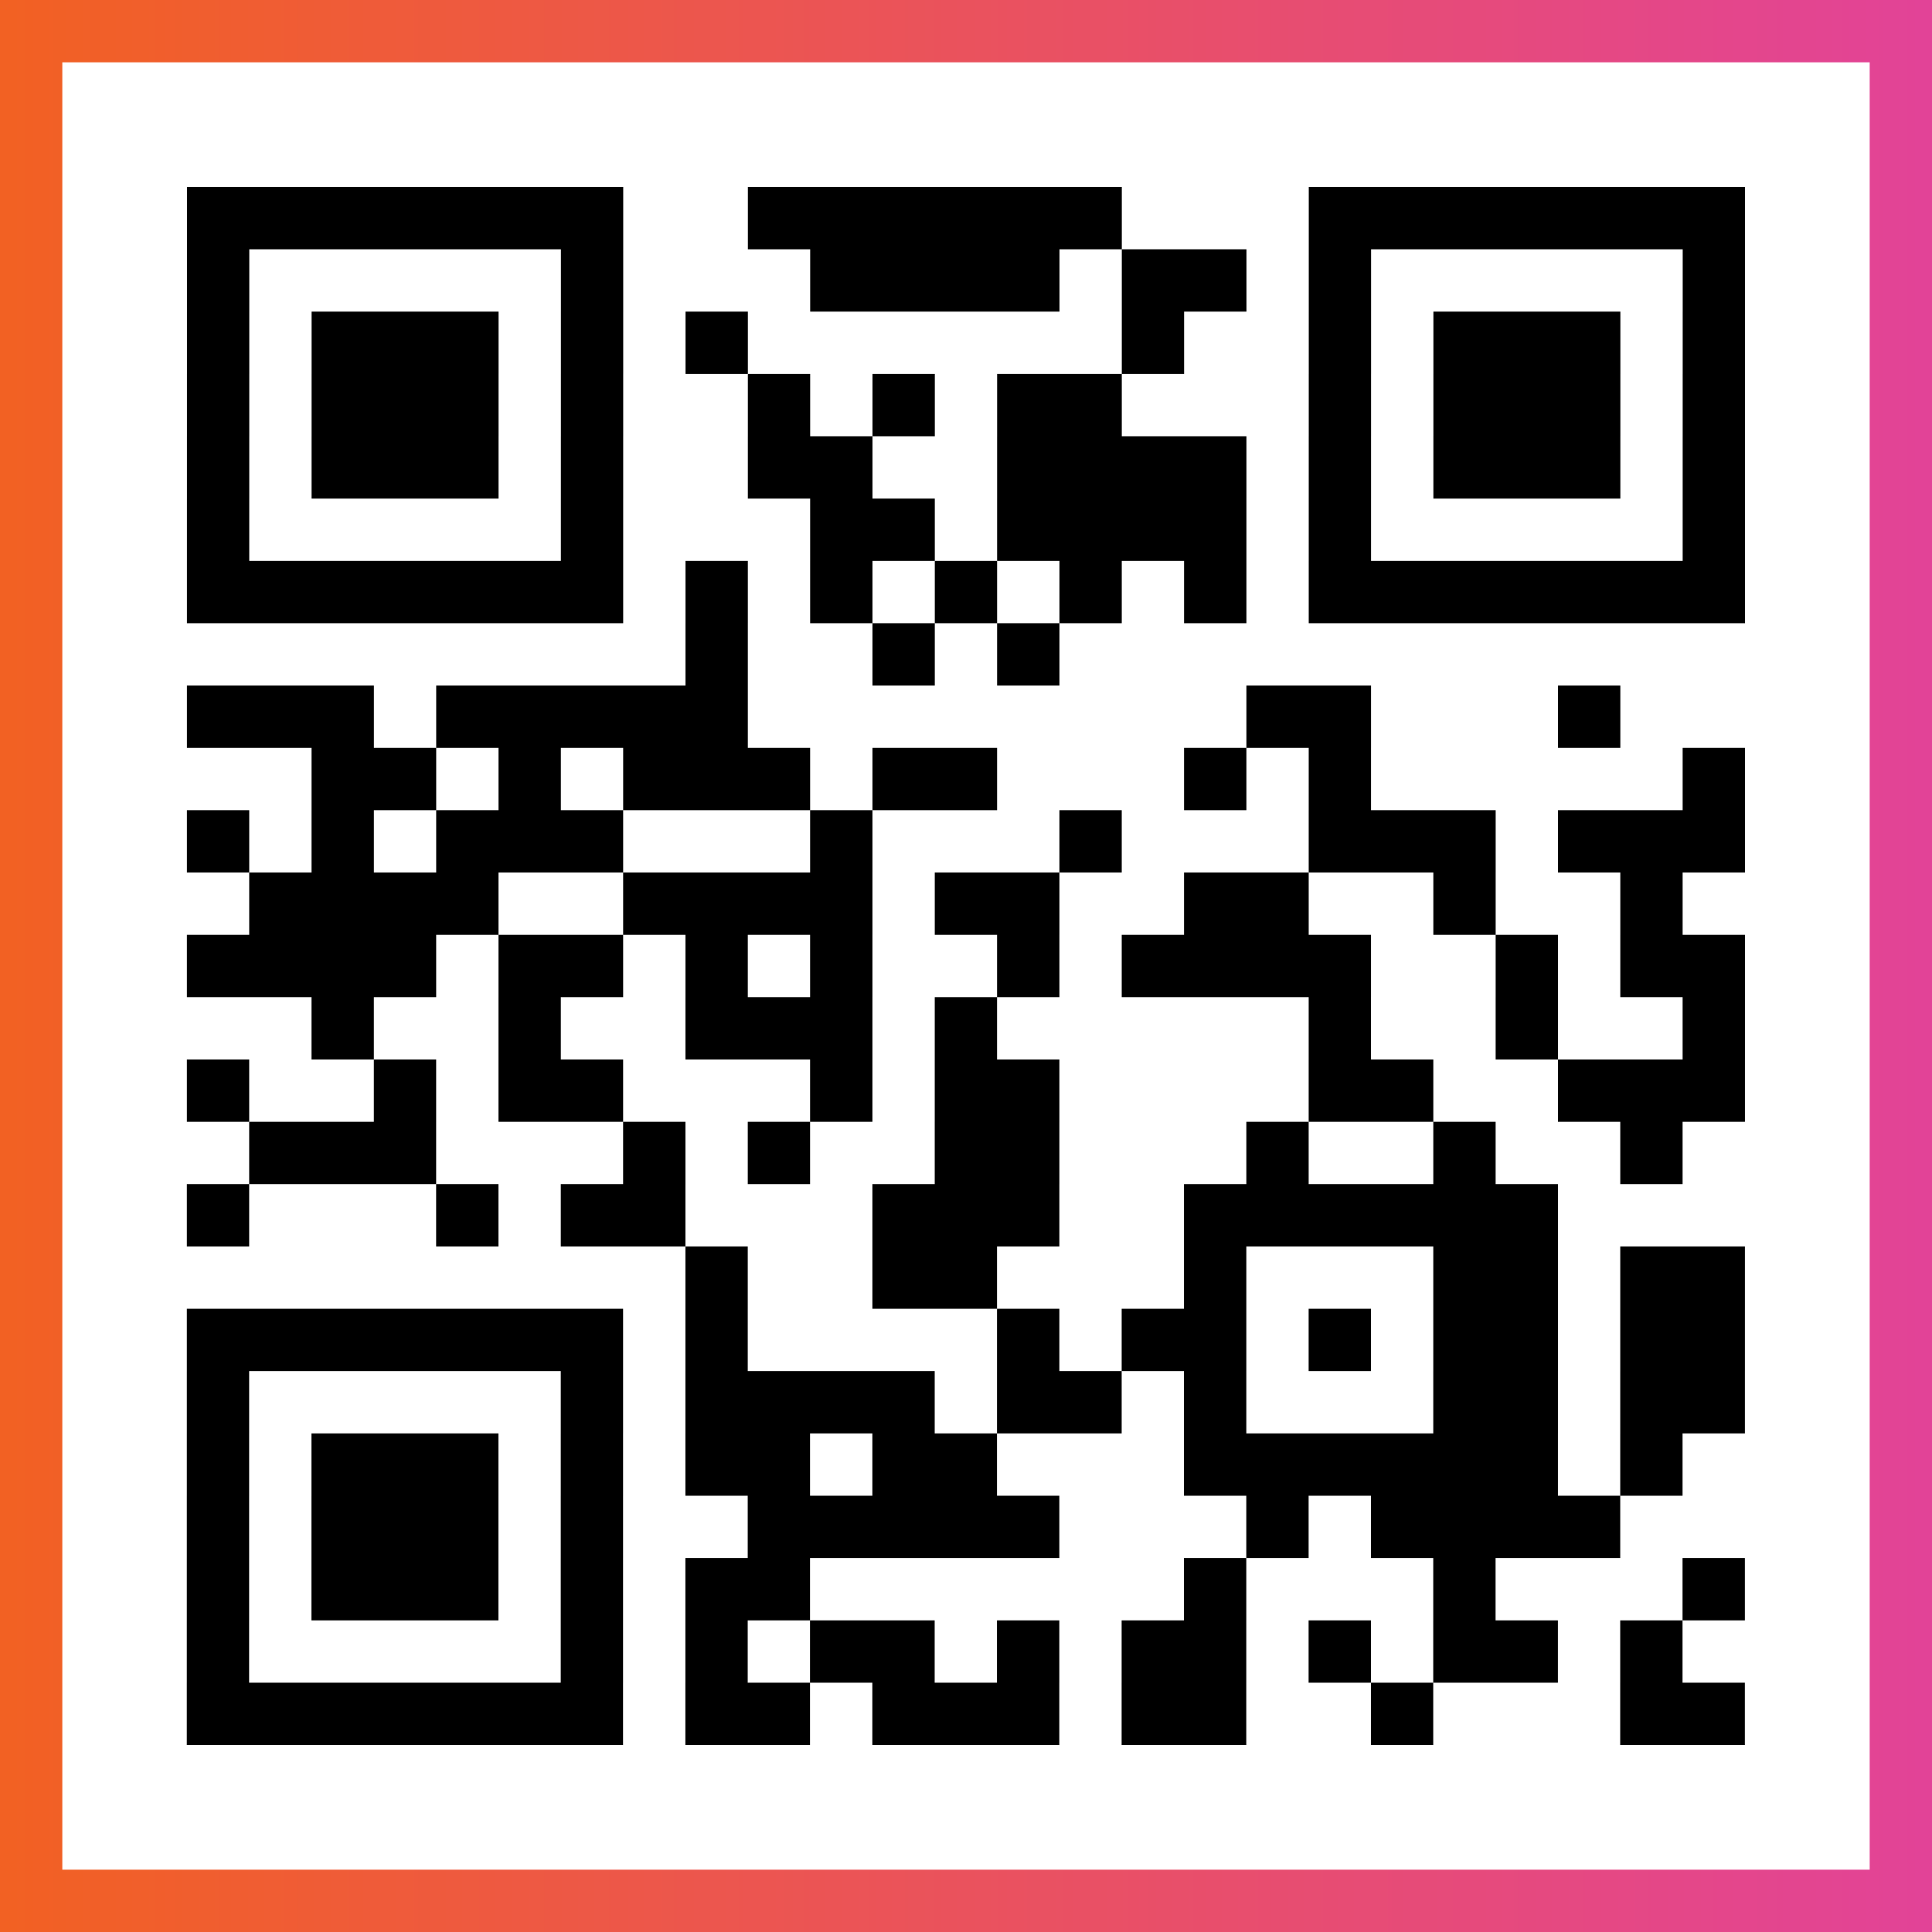
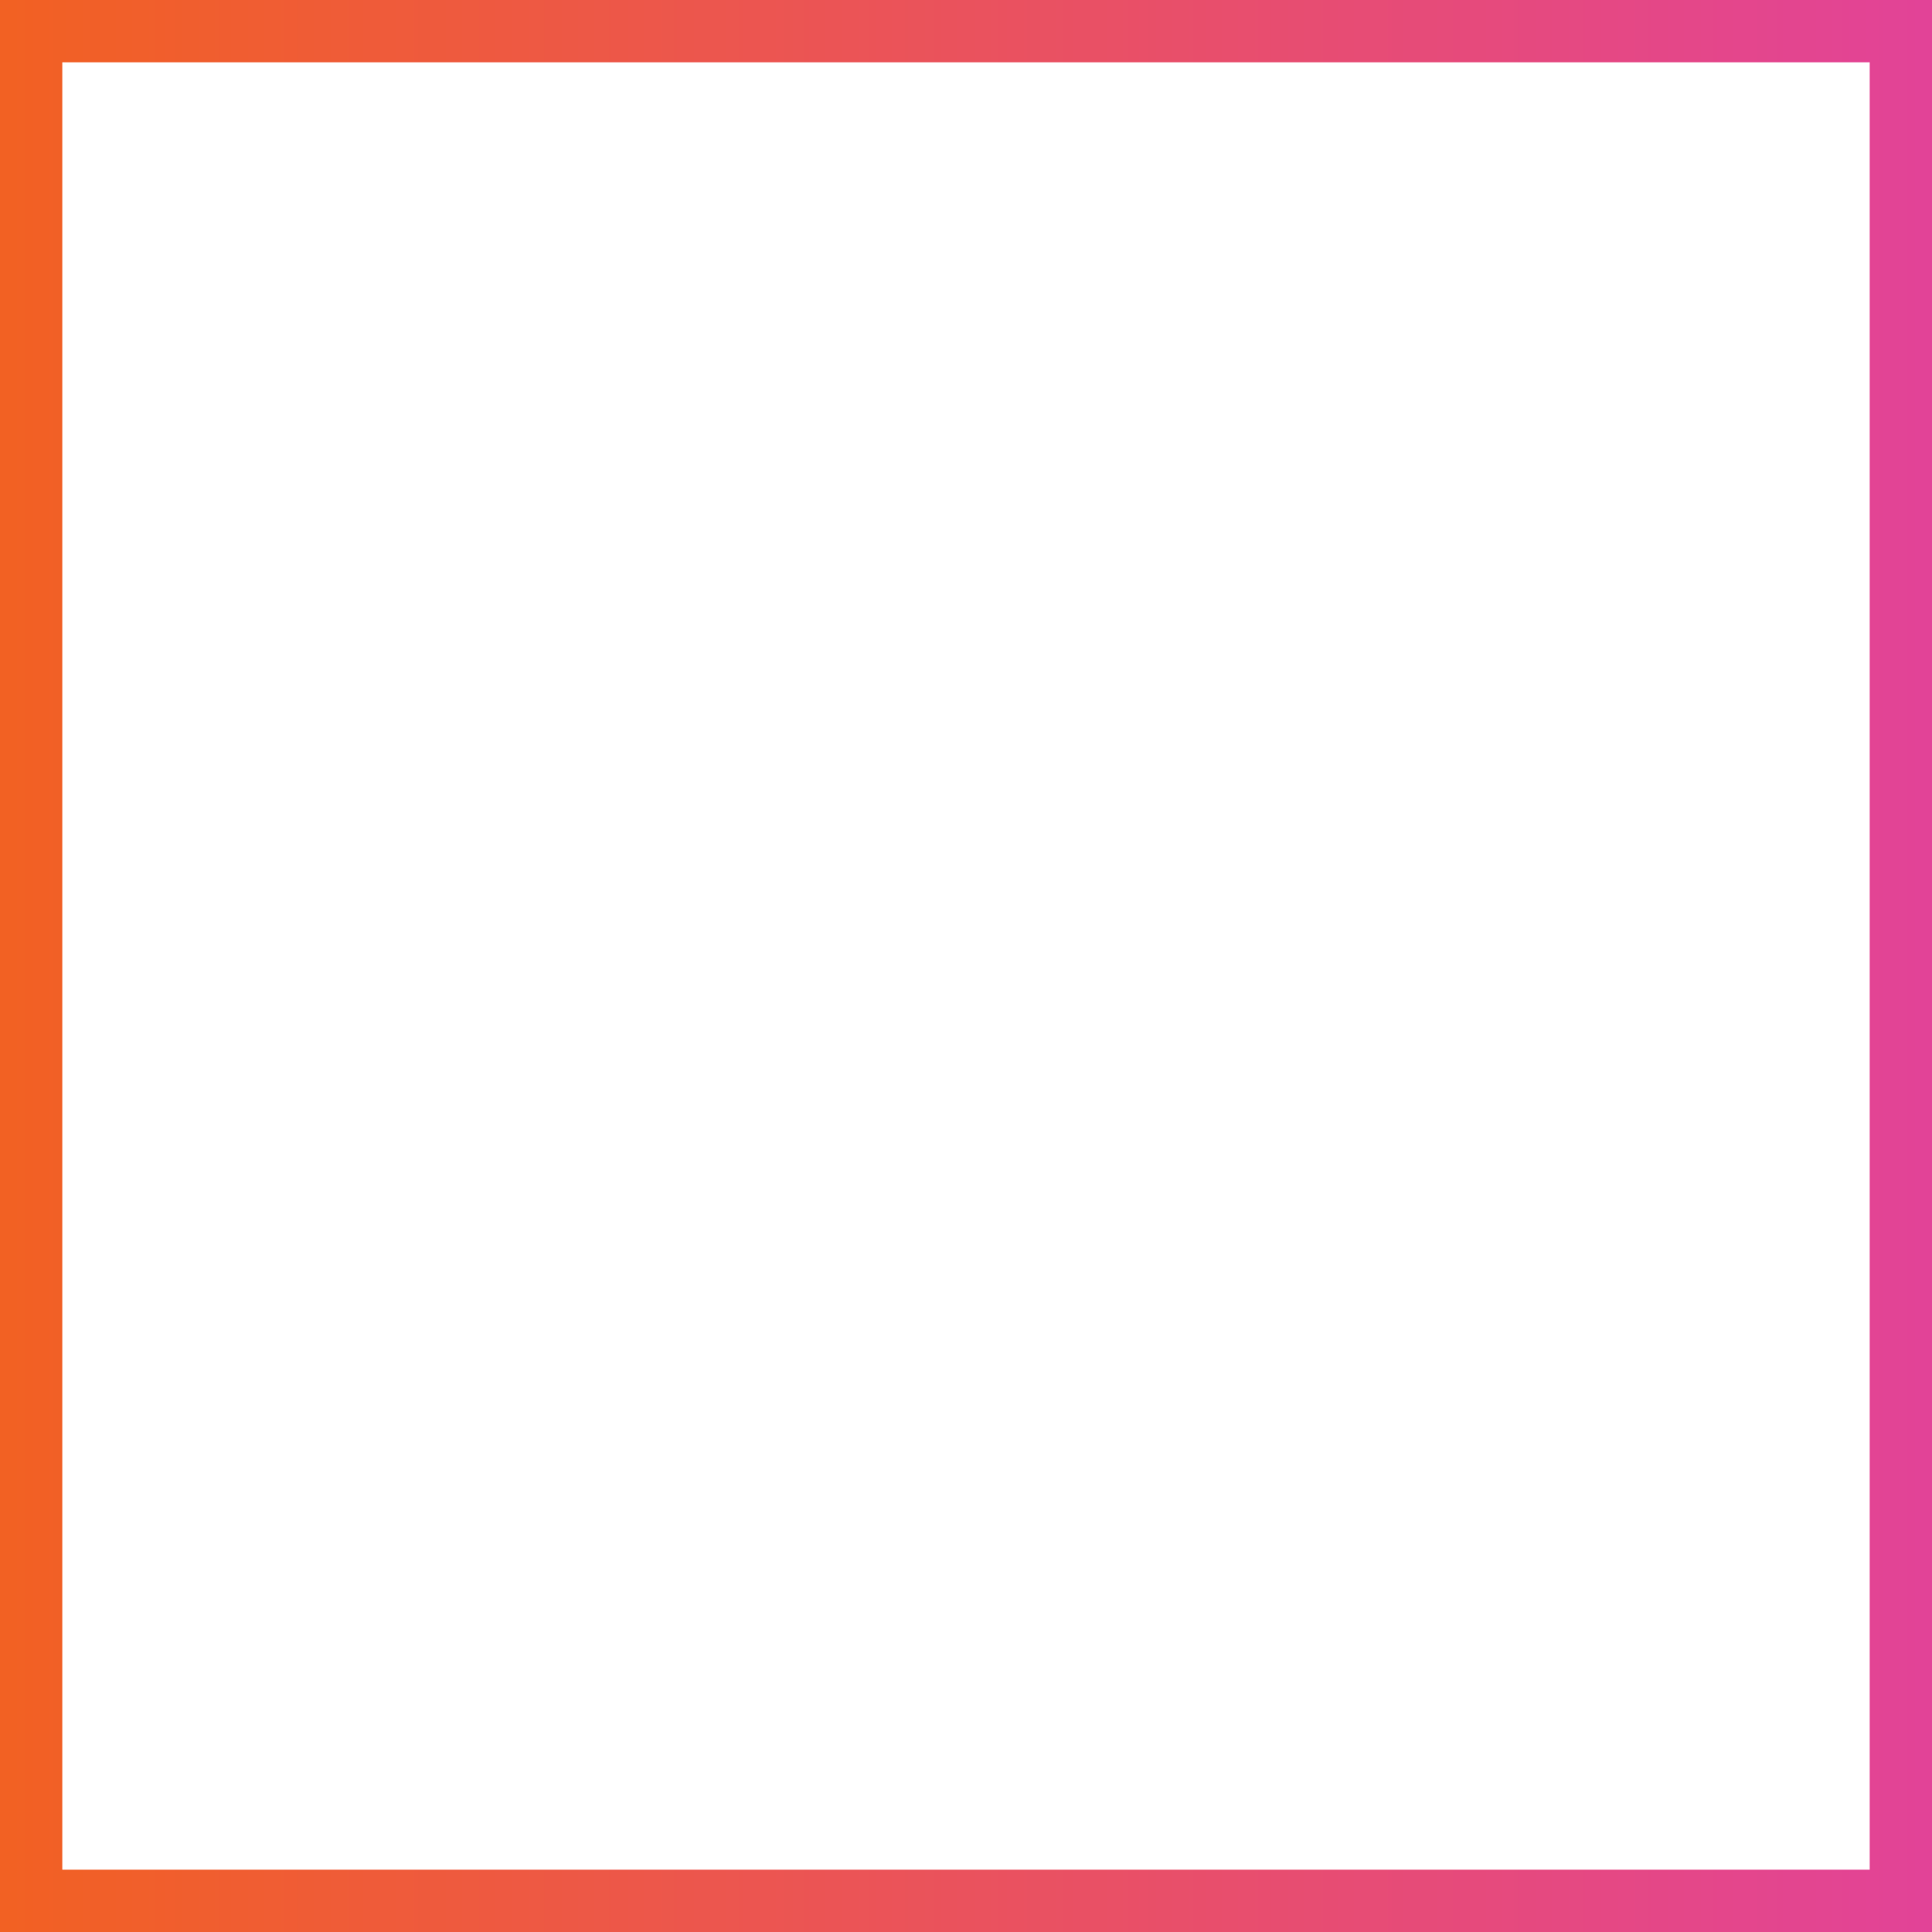
<svg xmlns="http://www.w3.org/2000/svg" viewBox="-1 -1 31 31" width="93" height="93">
  <rect x="-1" y="-1" width="31" height="31" fill="#333333" stroke="none" />
  <defs>
    <linearGradient id="primary">
      <stop class="start" offset="0%" stop-color="#f26122" />
      <stop class="stop" offset="100%" stop-color="#e24398" />
    </linearGradient>
  </defs>
  <rect x="-1" y="-1" width="31" height="31" fill="url(#primary)" />
  <rect x="0" y="0" width="29" height="29" fill="#fff" />
-   <path stroke="#000" d="M2 2.5h7m2 0h6m3 0h7m-25 1h1m5 0h1m3 0h4m1 0h2m1 0h1m5 0h1m-25 1h1m1 0h3m1 0h1m1 0h1m6 0h1m2 0h1m1 0h3m1 0h1m-25 1h1m1 0h3m1 0h1m2 0h1m1 0h1m1 0h2m3 0h1m1 0h3m1 0h1m-25 1h1m1 0h3m1 0h1m2 0h2m2 0h4m1 0h1m1 0h3m1 0h1m-25 1h1m5 0h1m3 0h2m1 0h4m1 0h1m5 0h1m-25 1h7m1 0h1m1 0h1m1 0h1m1 0h1m1 0h1m1 0h7m-17 1h1m2 0h1m1 0h1m-14 1h3m1 0h5m8 0h2m3 0h1m-21 1h2m1 0h1m1 0h3m1 0h2m3 0h1m1 0h1m5 0h1m-25 1h1m1 0h1m1 0h3m3 0h1m3 0h1m3 0h3m1 0h3m-24 1h4m2 0h4m1 0h2m2 0h2m2 0h1m2 0h1m-24 1h4m1 0h2m1 0h1m1 0h1m2 0h1m1 0h4m2 0h1m1 0h2m-23 1h1m2 0h1m2 0h3m1 0h1m5 0h1m2 0h1m2 0h1m-25 1h1m2 0h1m1 0h2m3 0h1m1 0h2m4 0h2m2 0h3m-24 1h3m3 0h1m1 0h1m2 0h2m3 0h1m2 0h1m2 0h1m-24 1h1m3 0h1m1 0h2m3 0h3m2 0h6m-14 1h1m2 0h2m3 0h1m3 0h2m1 0h2m-25 1h7m1 0h1m4 0h1m1 0h2m1 0h1m1 0h2m1 0h2m-25 1h1m5 0h1m1 0h4m1 0h2m1 0h1m3 0h2m1 0h2m-25 1h1m1 0h3m1 0h1m1 0h2m1 0h2m3 0h6m1 0h1m-24 1h1m1 0h3m1 0h1m2 0h5m3 0h1m1 0h4m-23 1h1m1 0h3m1 0h1m1 0h2m6 0h1m3 0h1m3 0h1m-25 1h1m5 0h1m1 0h1m1 0h2m1 0h1m1 0h2m1 0h1m1 0h2m1 0h1m-24 1h7m1 0h2m1 0h3m1 0h2m2 0h1m3 0h2" />
</svg>